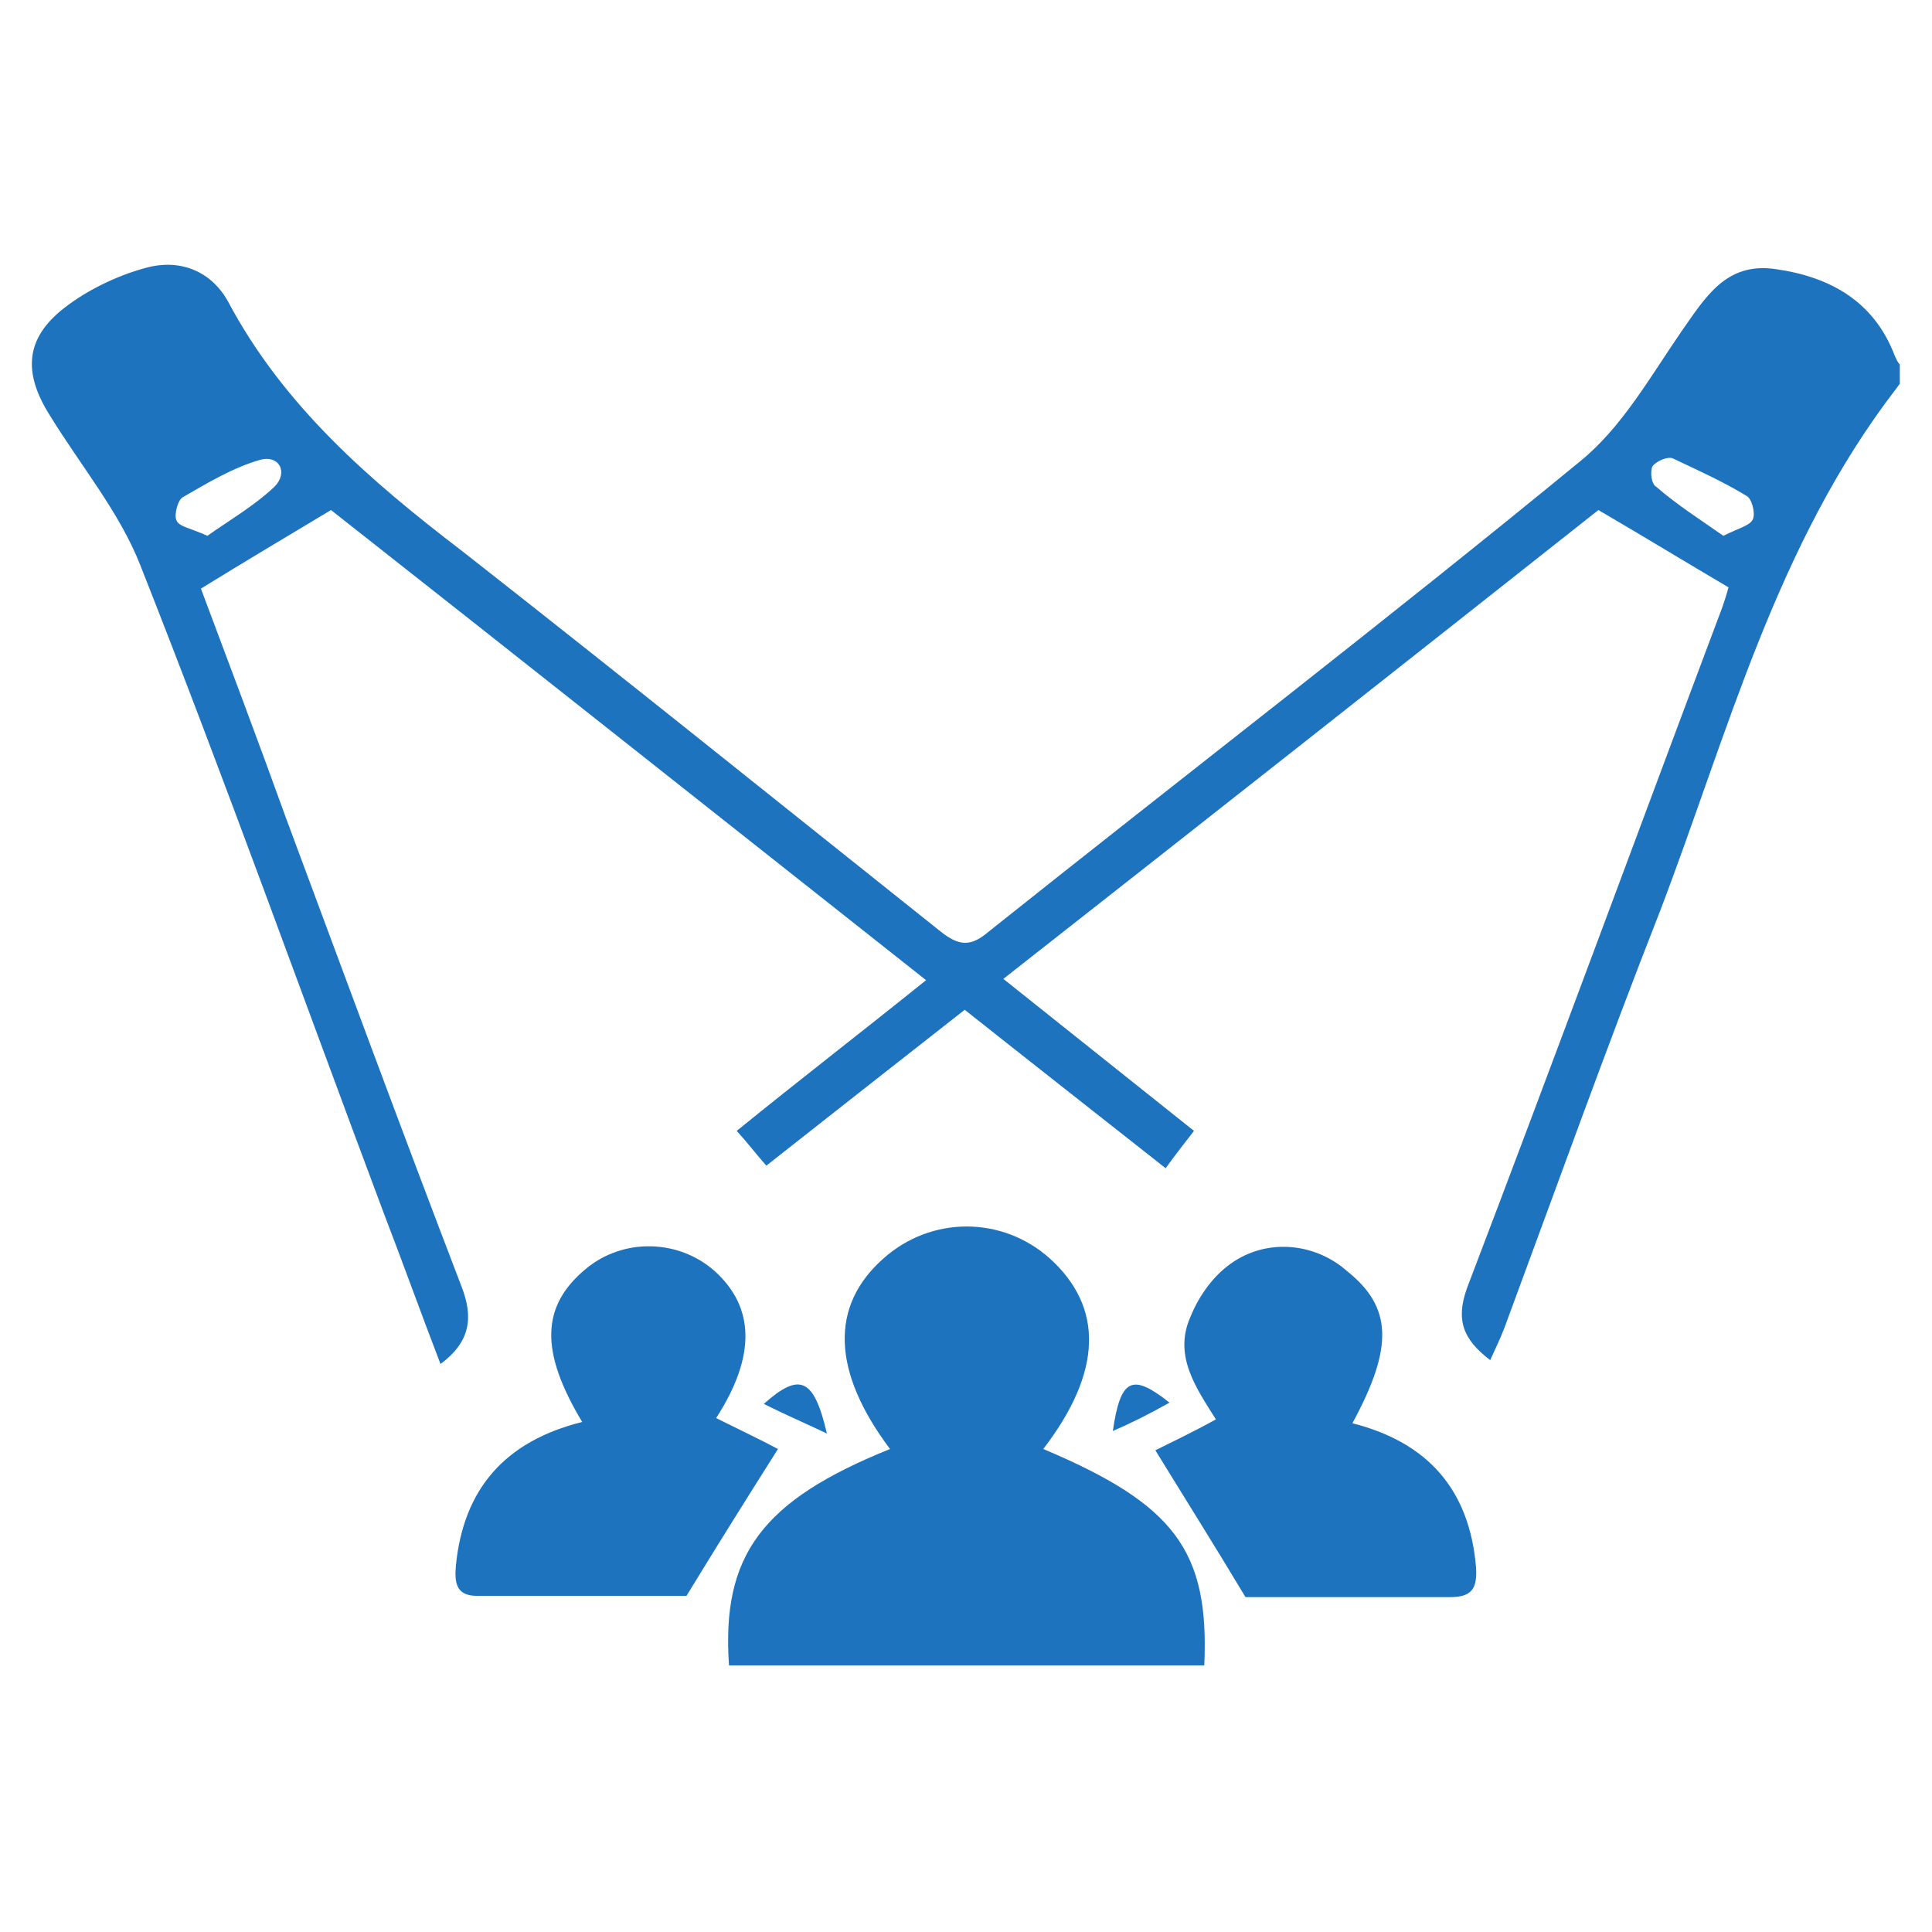
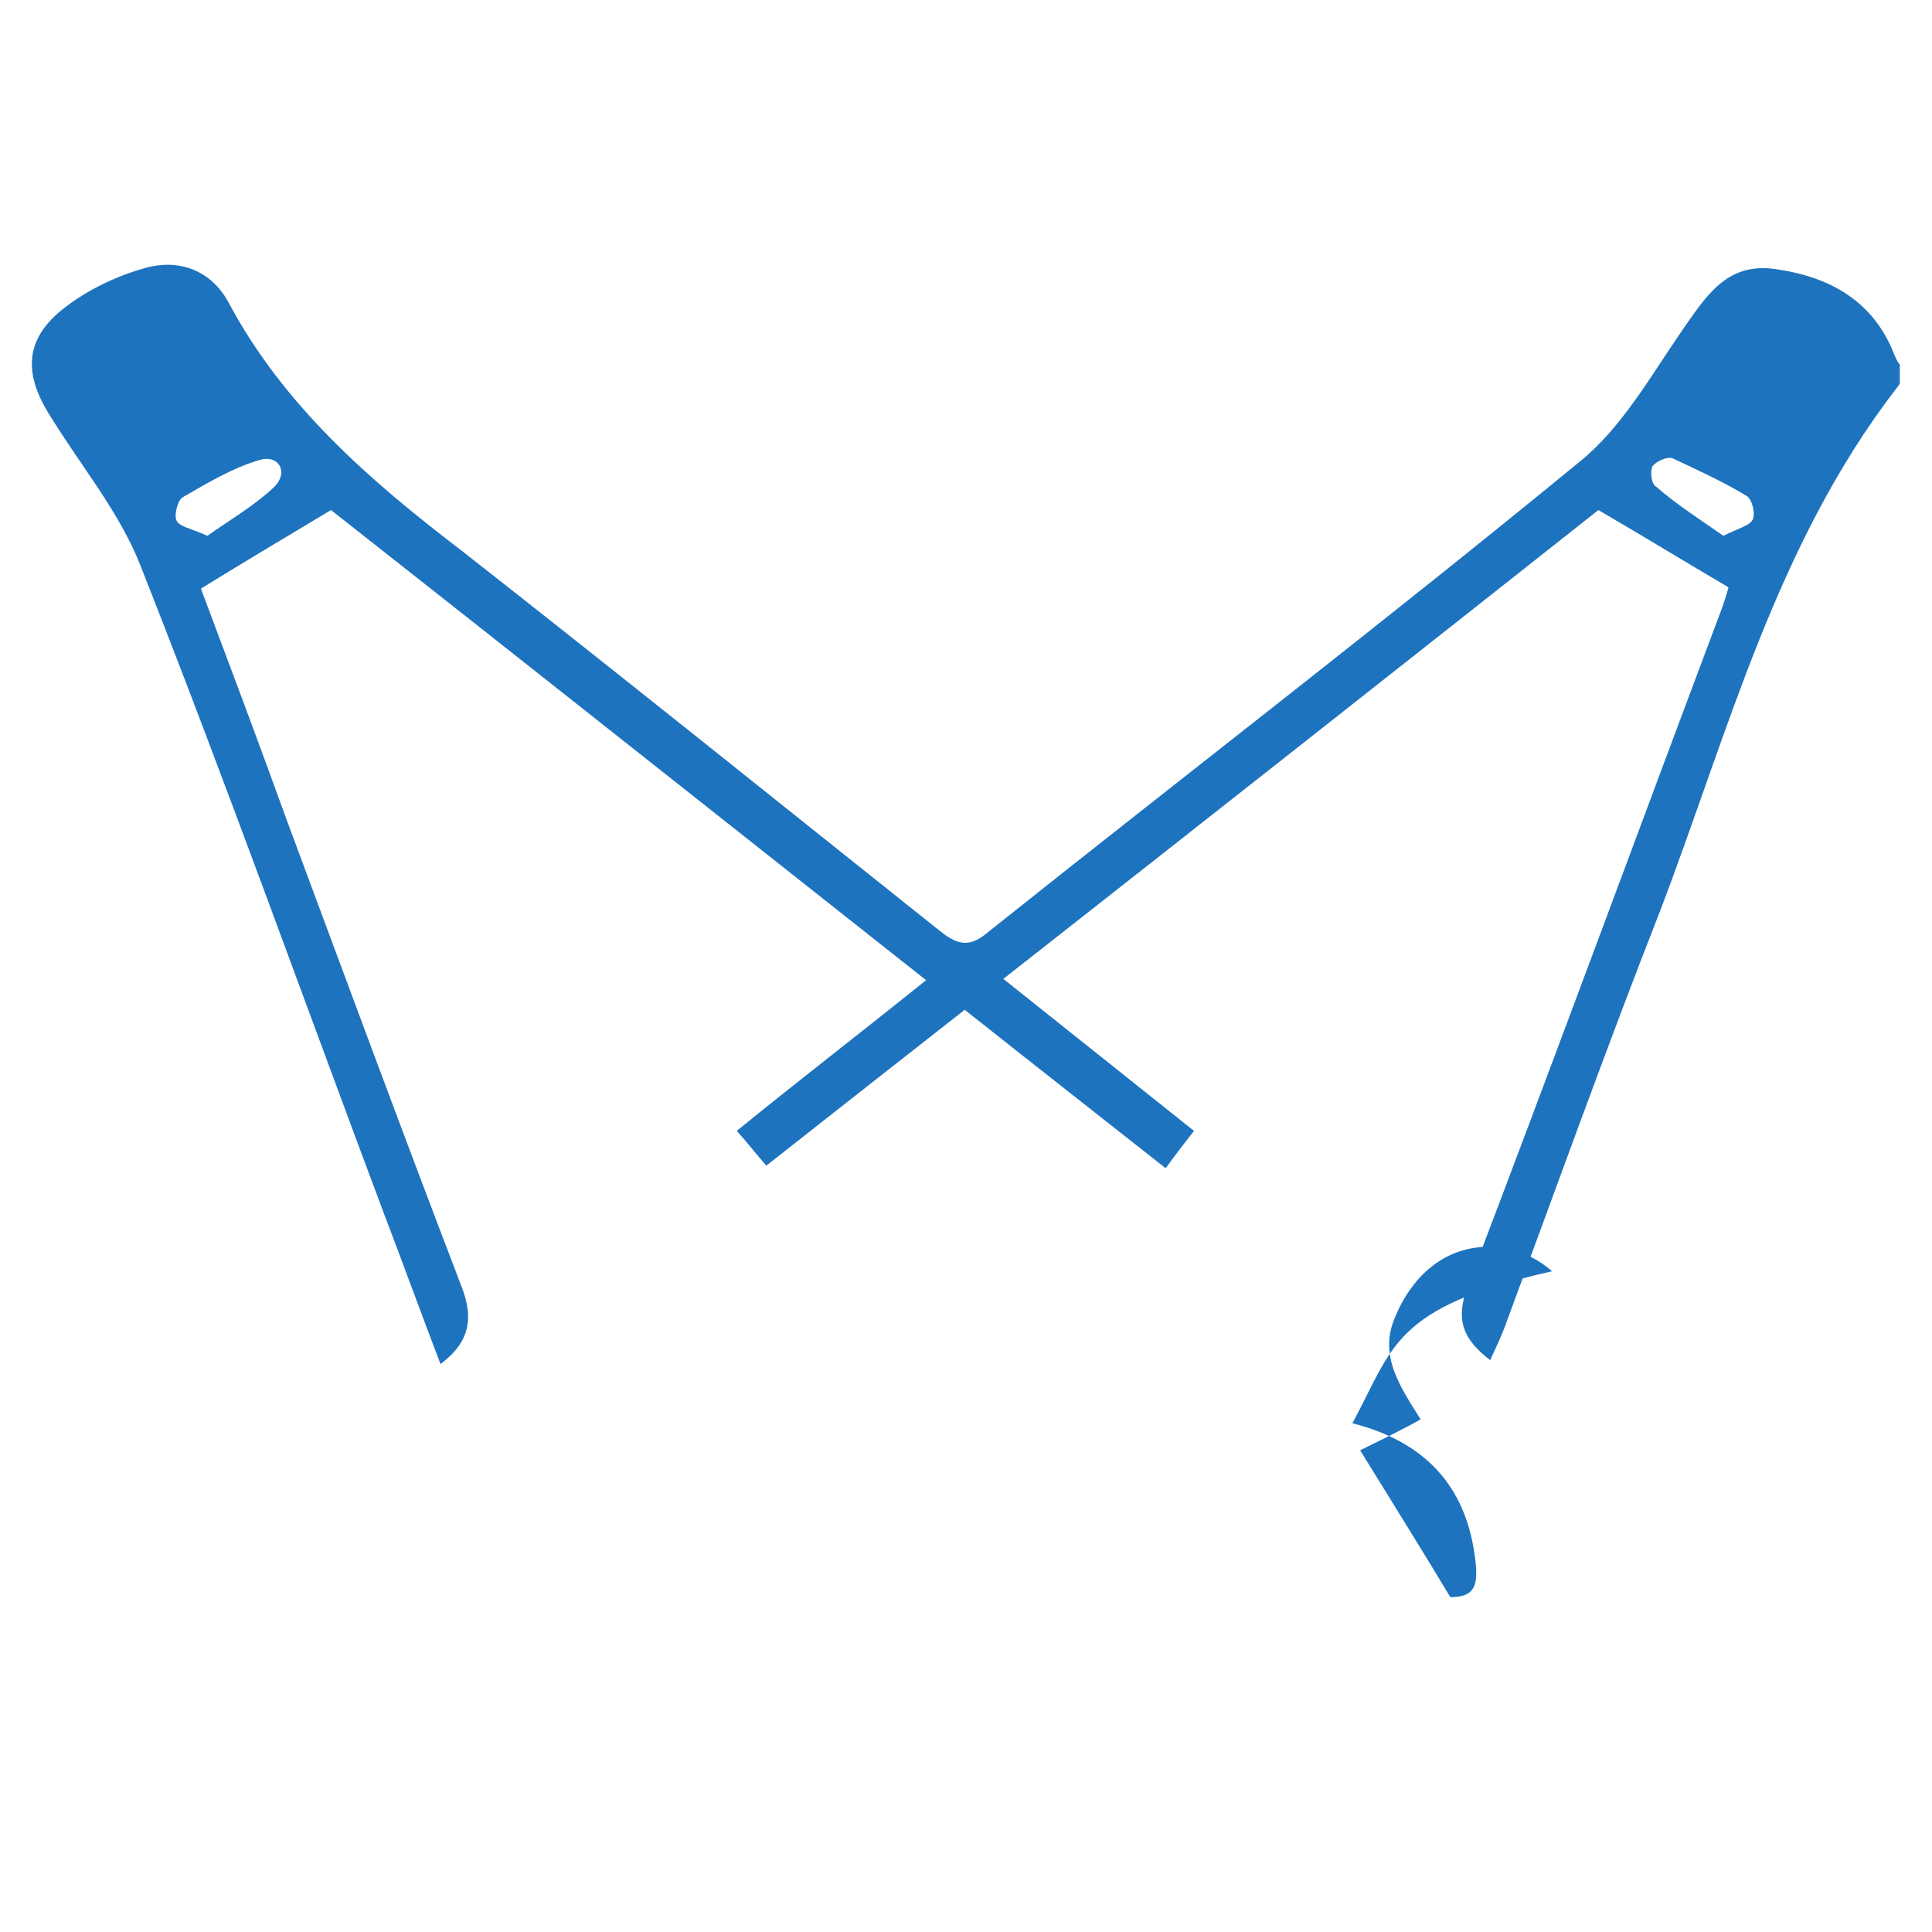
<svg xmlns="http://www.w3.org/2000/svg" version="1.1" id="Layer_1" x="0px" y="0px" viewBox="0 0 150 150" style="enable-background:new 0 0 150 150;" xml:space="preserve">
  <style type="text/css">
	.st0{fill:#1E73BE;}
</style>
  <g id="R9QhiZ.tif">
    <g>
      <path class="st0" d="M147.5,29.8c-0.1,0.1-0.2,0.3-0.3,0.4c-9.3,12.1-13,26.6-18.3,40.5c-4.2,10.7-8.1,21.6-12.1,32.4    c-0.3,0.8-0.7,1.6-1.1,2.5c-2.1-1.6-2.7-3.1-1.8-5.6c6.6-17.3,13-34.7,19.5-52c0.4-1,0.7-2,0.8-2.4c-3.4-2-6.5-3.9-10.1-6    c-14.8,11.7-30.4,24-46.2,36.4c5,4,9.8,7.8,14.8,11.8c-0.7,0.9-1.4,1.8-2.2,2.9c-5.2-4.1-10.3-8.1-15.6-12.3    c-5.1,4-10.2,8-15.4,12.1c-0.8-0.9-1.4-1.7-2.3-2.7c4.8-3.9,9.6-7.6,14.7-11.7C56.2,63.7,40.7,51.4,25.7,39.6    c-3.5,2.1-6.7,4-10.1,6.1c2.1,5.6,4.4,11.7,6.6,17.8c4.5,12.1,9,24.3,13.6,36.3c1,2.5,0.7,4.4-1.6,6.1c-1.5-3.9-2.9-7.8-4.4-11.7    c-6.3-16.8-12.3-33.6-18.9-50.3c-1.6-4.1-4.6-7.7-7-11.6c-2.1-3.3-2-6,1.1-8.4c1.8-1.4,4.1-2.5,6.3-3.1c2.5-0.7,5,0.1,6.4,2.6    c4.3,8.1,11,13.9,18.2,19.4C48.4,52.6,60.7,62.5,73,72.3c1.5,1.2,2.4,1.2,3.8,0c15.3-12.2,30.8-24.1,45.9-36.5    c3.2-2.6,5.4-6.5,7.8-10c1.9-2.7,3.5-5.5,7.4-4.9c4.2,0.6,7.6,2.5,9.2,6.7c0.1,0.2,0.2,0.5,0.4,0.7    C147.5,28.8,147.5,29.3,147.5,29.8z M16.1,41.6c1.7-1.2,3.6-2.3,5.2-3.8c1.1-1.1,0.4-2.5-1.1-2.1c-2.1,0.6-4.1,1.8-6,2.9    c-0.4,0.2-0.7,1.4-0.5,1.8C13.9,40.9,14.8,41,16.1,41.6z M133.8,41.6c1.2-0.6,2.1-0.8,2.3-1.3c0.2-0.5-0.1-1.6-0.5-1.8    c-1.8-1.1-3.8-2-5.7-2.9c-0.4-0.2-1.3,0.2-1.6,0.6c-0.2,0.4-0.1,1.4,0.3,1.6C130.2,39.2,132.1,40.4,133.8,41.6z" />
-       <path class="st0" d="M56.6,129.3c-0.6-8.6,2.6-12.8,12.5-16.8c-4.5-6-4.7-11.1-0.5-14.8c3.7-3.3,9.2-3.3,12.9,0    c4.2,3.8,4.1,8.8-0.5,14.8c10.2,4.3,12.9,7.9,12.5,16.8C81.2,129.3,68.9,129.3,56.6,129.3z" />
-       <path class="st0" d="M45.2,110.4c-3.3-5.5-3.2-9,0.3-11.9c2.9-2.4,7.2-2.3,10,0.2c3.1,2.8,3.2,6.6,0.1,11.4    c1.8,0.9,3.5,1.7,4.8,2.4c-2.4,3.8-4.6,7.3-7.1,11.4c-4.9,0-10.6,0-16.3,0c-1.7,0-1.7-1.2-1.6-2.4C36,115.6,39.2,111.9,45.2,110.4    z" />
-       <path class="st0" d="M105,110.5c5.9,1.5,9.1,5.2,9.6,11.2c0.1,1.6-0.3,2.3-2,2.3c-5.5,0-11,0-15.9,0c-2.4-4-4.6-7.5-7-11.4    c1.2-0.6,2.9-1.4,4.7-2.4c-1.5-2.4-3.3-4.9-2-7.9c0.6-1.5,1.6-3,2.9-4c2.8-2.2,6.7-1.9,9.3,0.4C108.1,101.5,108.2,104.6,105,110.5    z" />
-       <path class="st0" d="M59.3,109c2.8-2.5,3.9-2,4.9,2.3C62.3,110.4,60.9,109.8,59.3,109z" />
-       <path class="st0" d="M86.4,111.1c0.6-4.1,1.5-4.5,4.4-2.2C89.2,109.8,87.8,110.5,86.4,111.1z" />
+       <path class="st0" d="M105,110.5c5.9,1.5,9.1,5.2,9.6,11.2c0.1,1.6-0.3,2.3-2,2.3c-2.4-4-4.6-7.5-7-11.4    c1.2-0.6,2.9-1.4,4.7-2.4c-1.5-2.4-3.3-4.9-2-7.9c0.6-1.5,1.6-3,2.9-4c2.8-2.2,6.7-1.9,9.3,0.4C108.1,101.5,108.2,104.6,105,110.5    z" />
    </g>
  </g>
</svg>